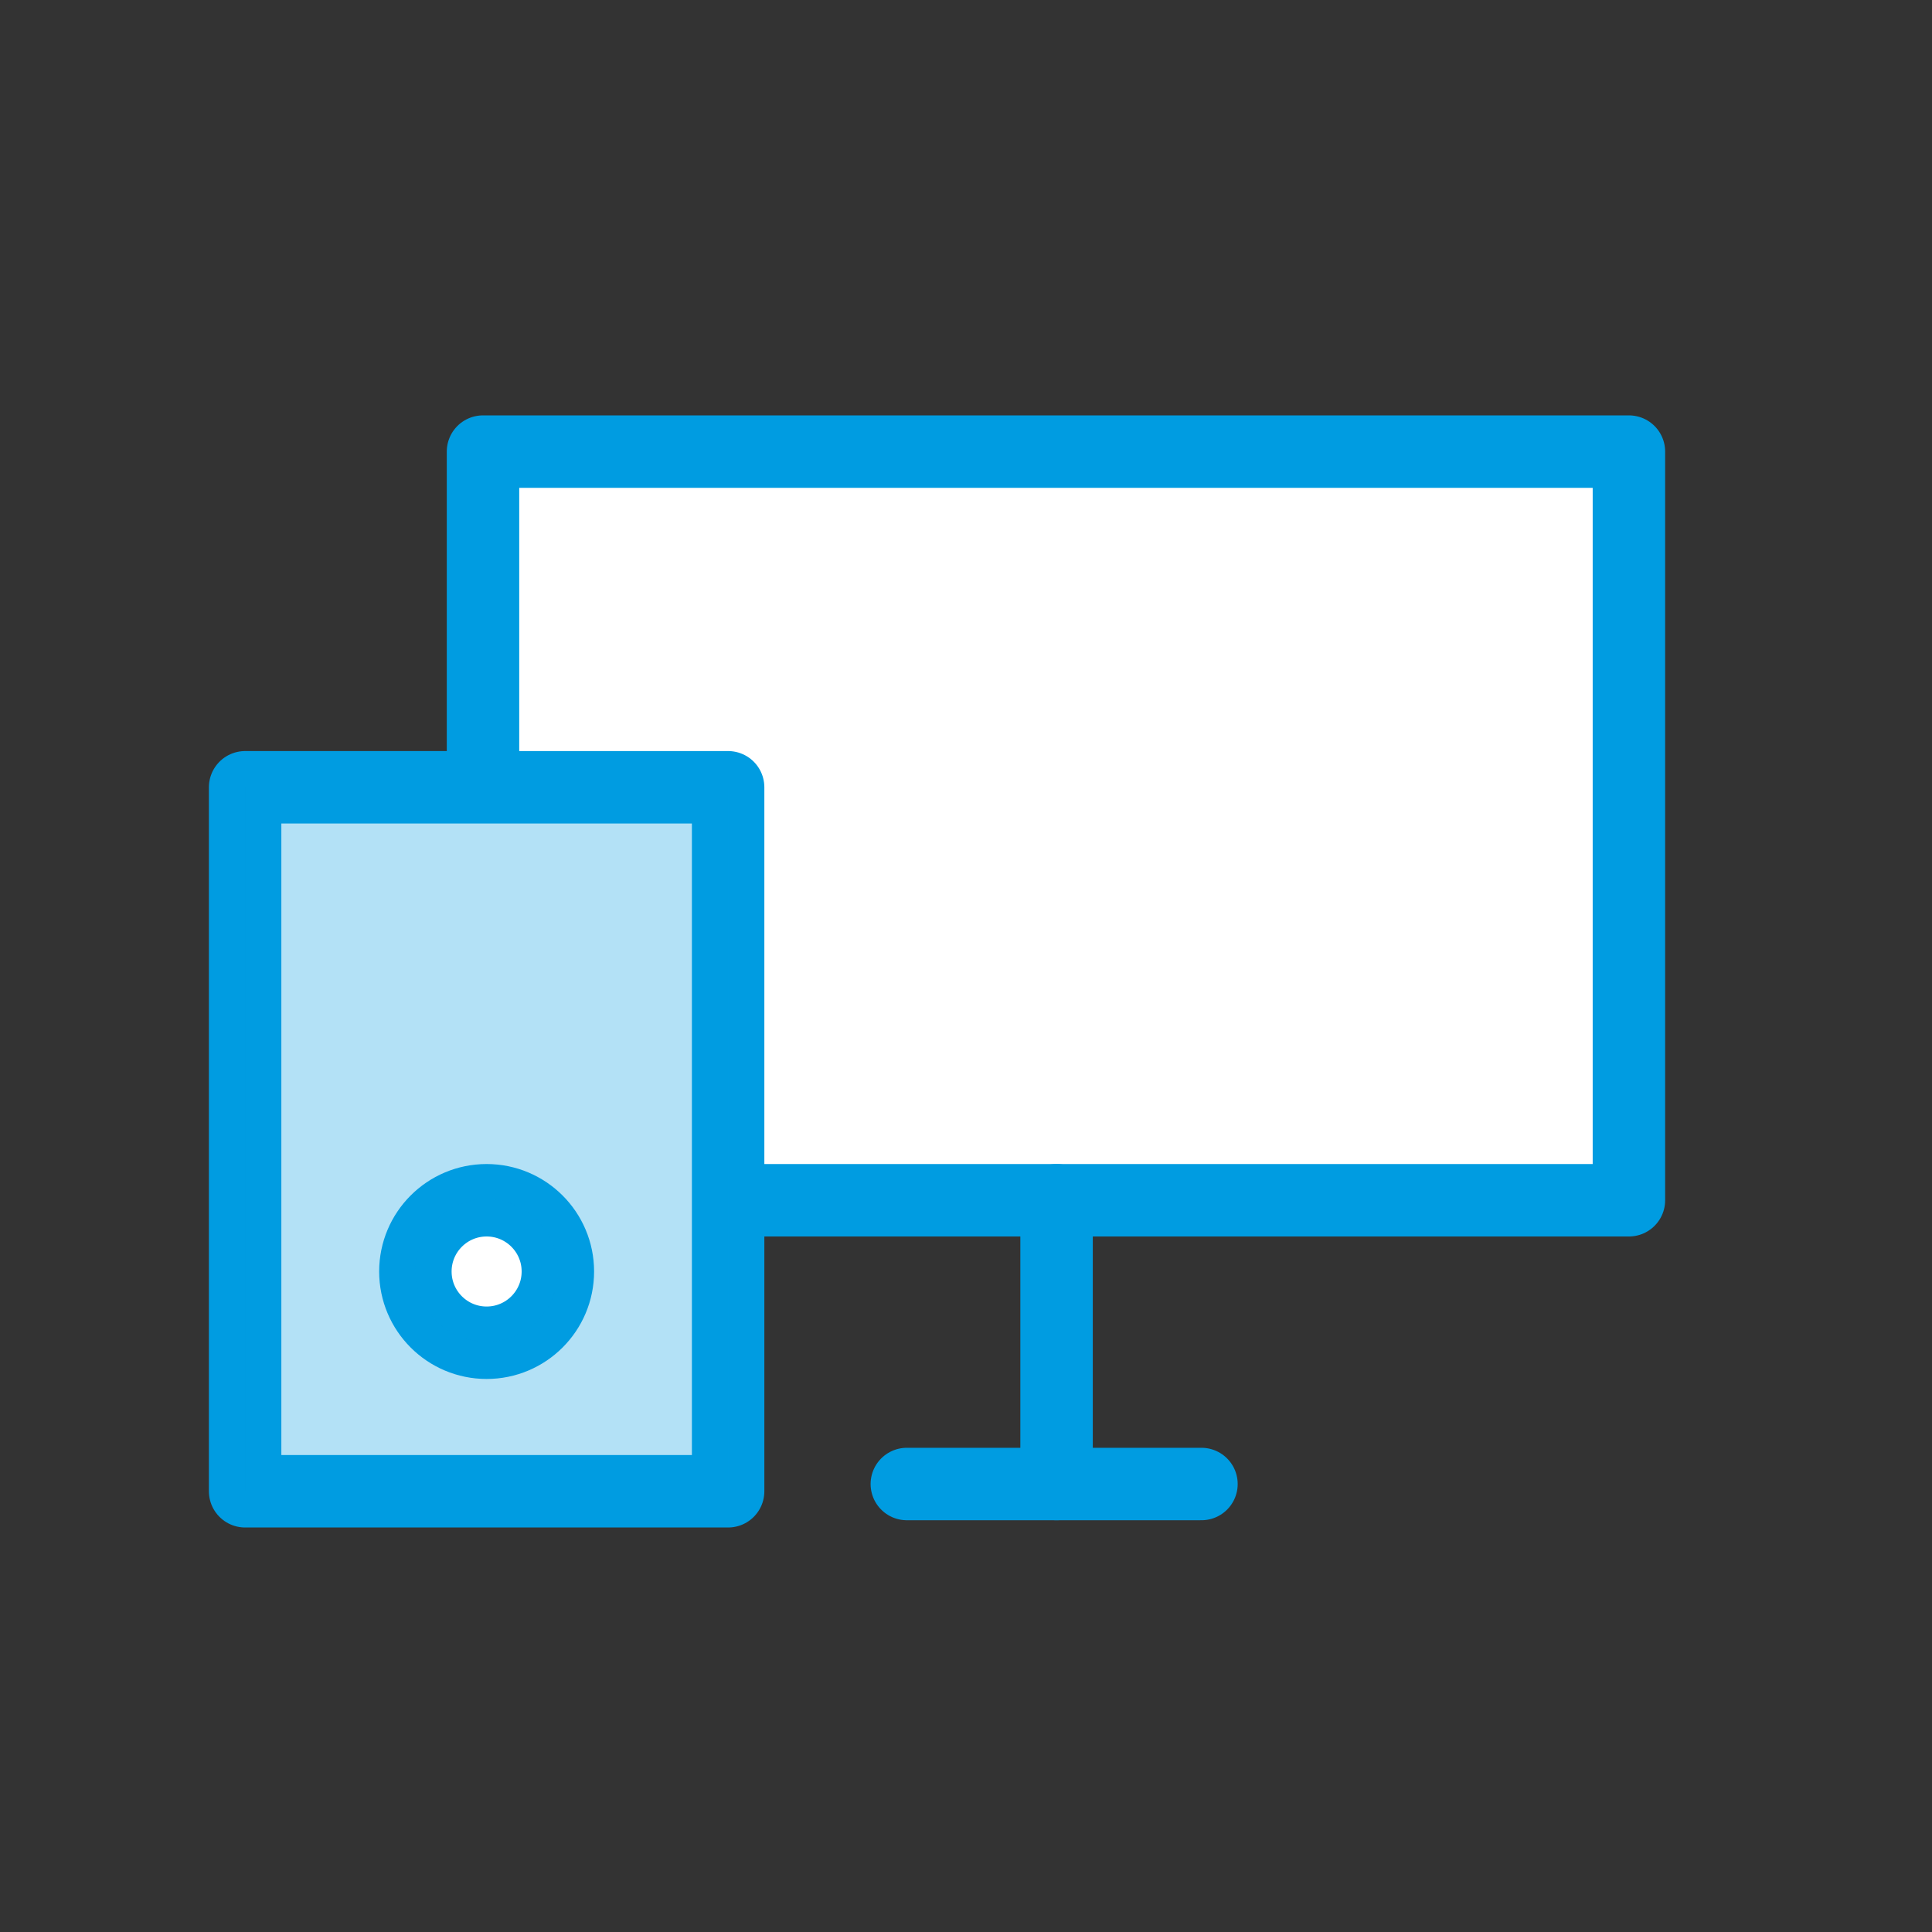
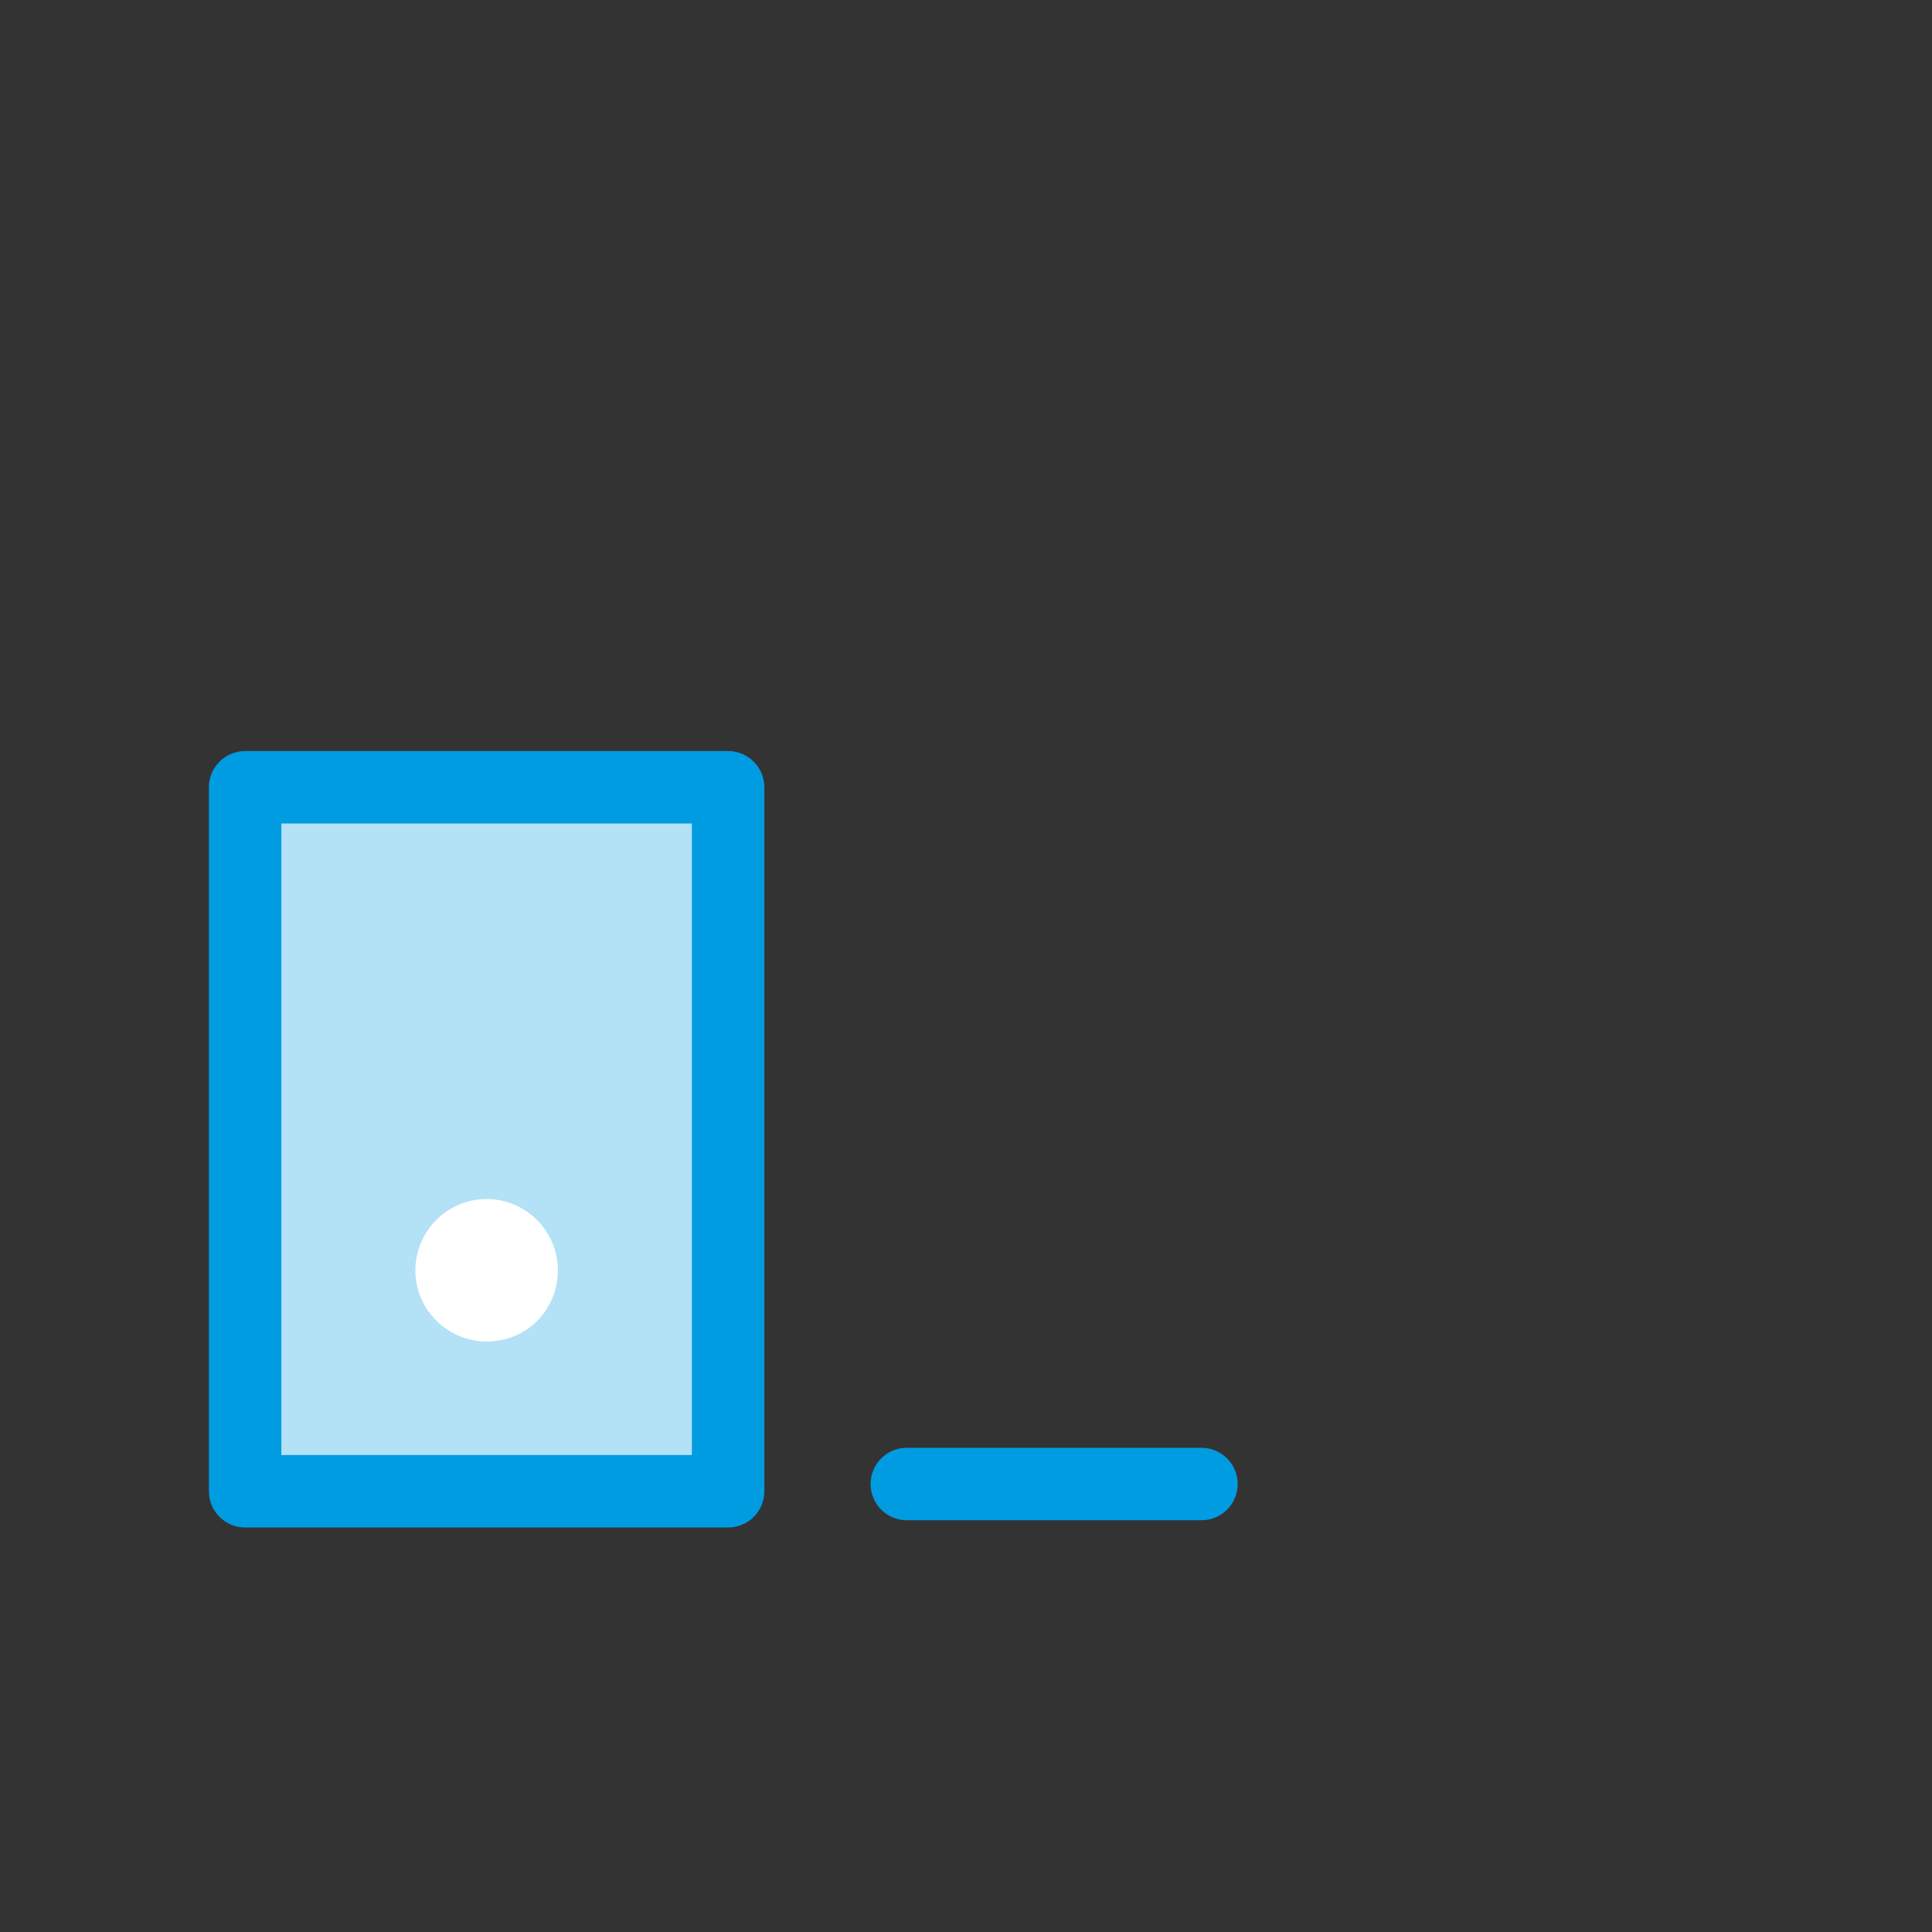
<svg xmlns="http://www.w3.org/2000/svg" version="1.1" x="0px" y="0px" viewBox="0 0 160 160" style="enable-background:new 0 0 160 160;" xml:space="preserve">
  <rect x="0" y="0" width="160" height="160" fill="#333333" stroke="none" />
  <style type="text/css">
	.st0{fill:#FFFFFF;}
	.st1{fill:#FFFFFF;stroke:#009CE1;stroke-width:6;stroke-linecap:round;stroke-linejoin:round;stroke-miterlimit:10;}
	.st2{opacity:0.3;fill:#009CE1;}
	.st3{opacity:0.3;}
	.st4{fill:#009CE1;}
	.st5{fill:none;stroke:#009CE1;stroke-width:6;stroke-linecap:round;stroke-linejoin:round;stroke-miterlimit:10;}
	.st6{fill:none;}
</style>
  <g id="Erklärungen">
</g>
  <g id="Icons">
-     <path class="st1" d="M40,99.4h94.9v-62H40V99.4z" />
-     <line class="st5" x1="87.5" y1="99.4" x2="87.5" y2="122.9" />
    <line class="st5" x1="75.1" y1="122.9" x2="99.5" y2="122.9" />
    <path class="st1" d="M20.3,123.5h40V65.2h-40V123.5z" />
-     <circle class="st1" cx="40.3" cy="105.3" r="5.9" />
    <path class="st2" d="M20.3,65.2v58.3h40V65.2H20.3z M40.3,111.1c-3.2,0-5.9-2.6-5.9-5.9c0-3.2,2.6-5.9,5.9-5.9   c3.2,0,5.9,2.6,5.9,5.9C46.2,108.5,43.6,111.1,40.3,111.1z" />
  </g>
</svg>